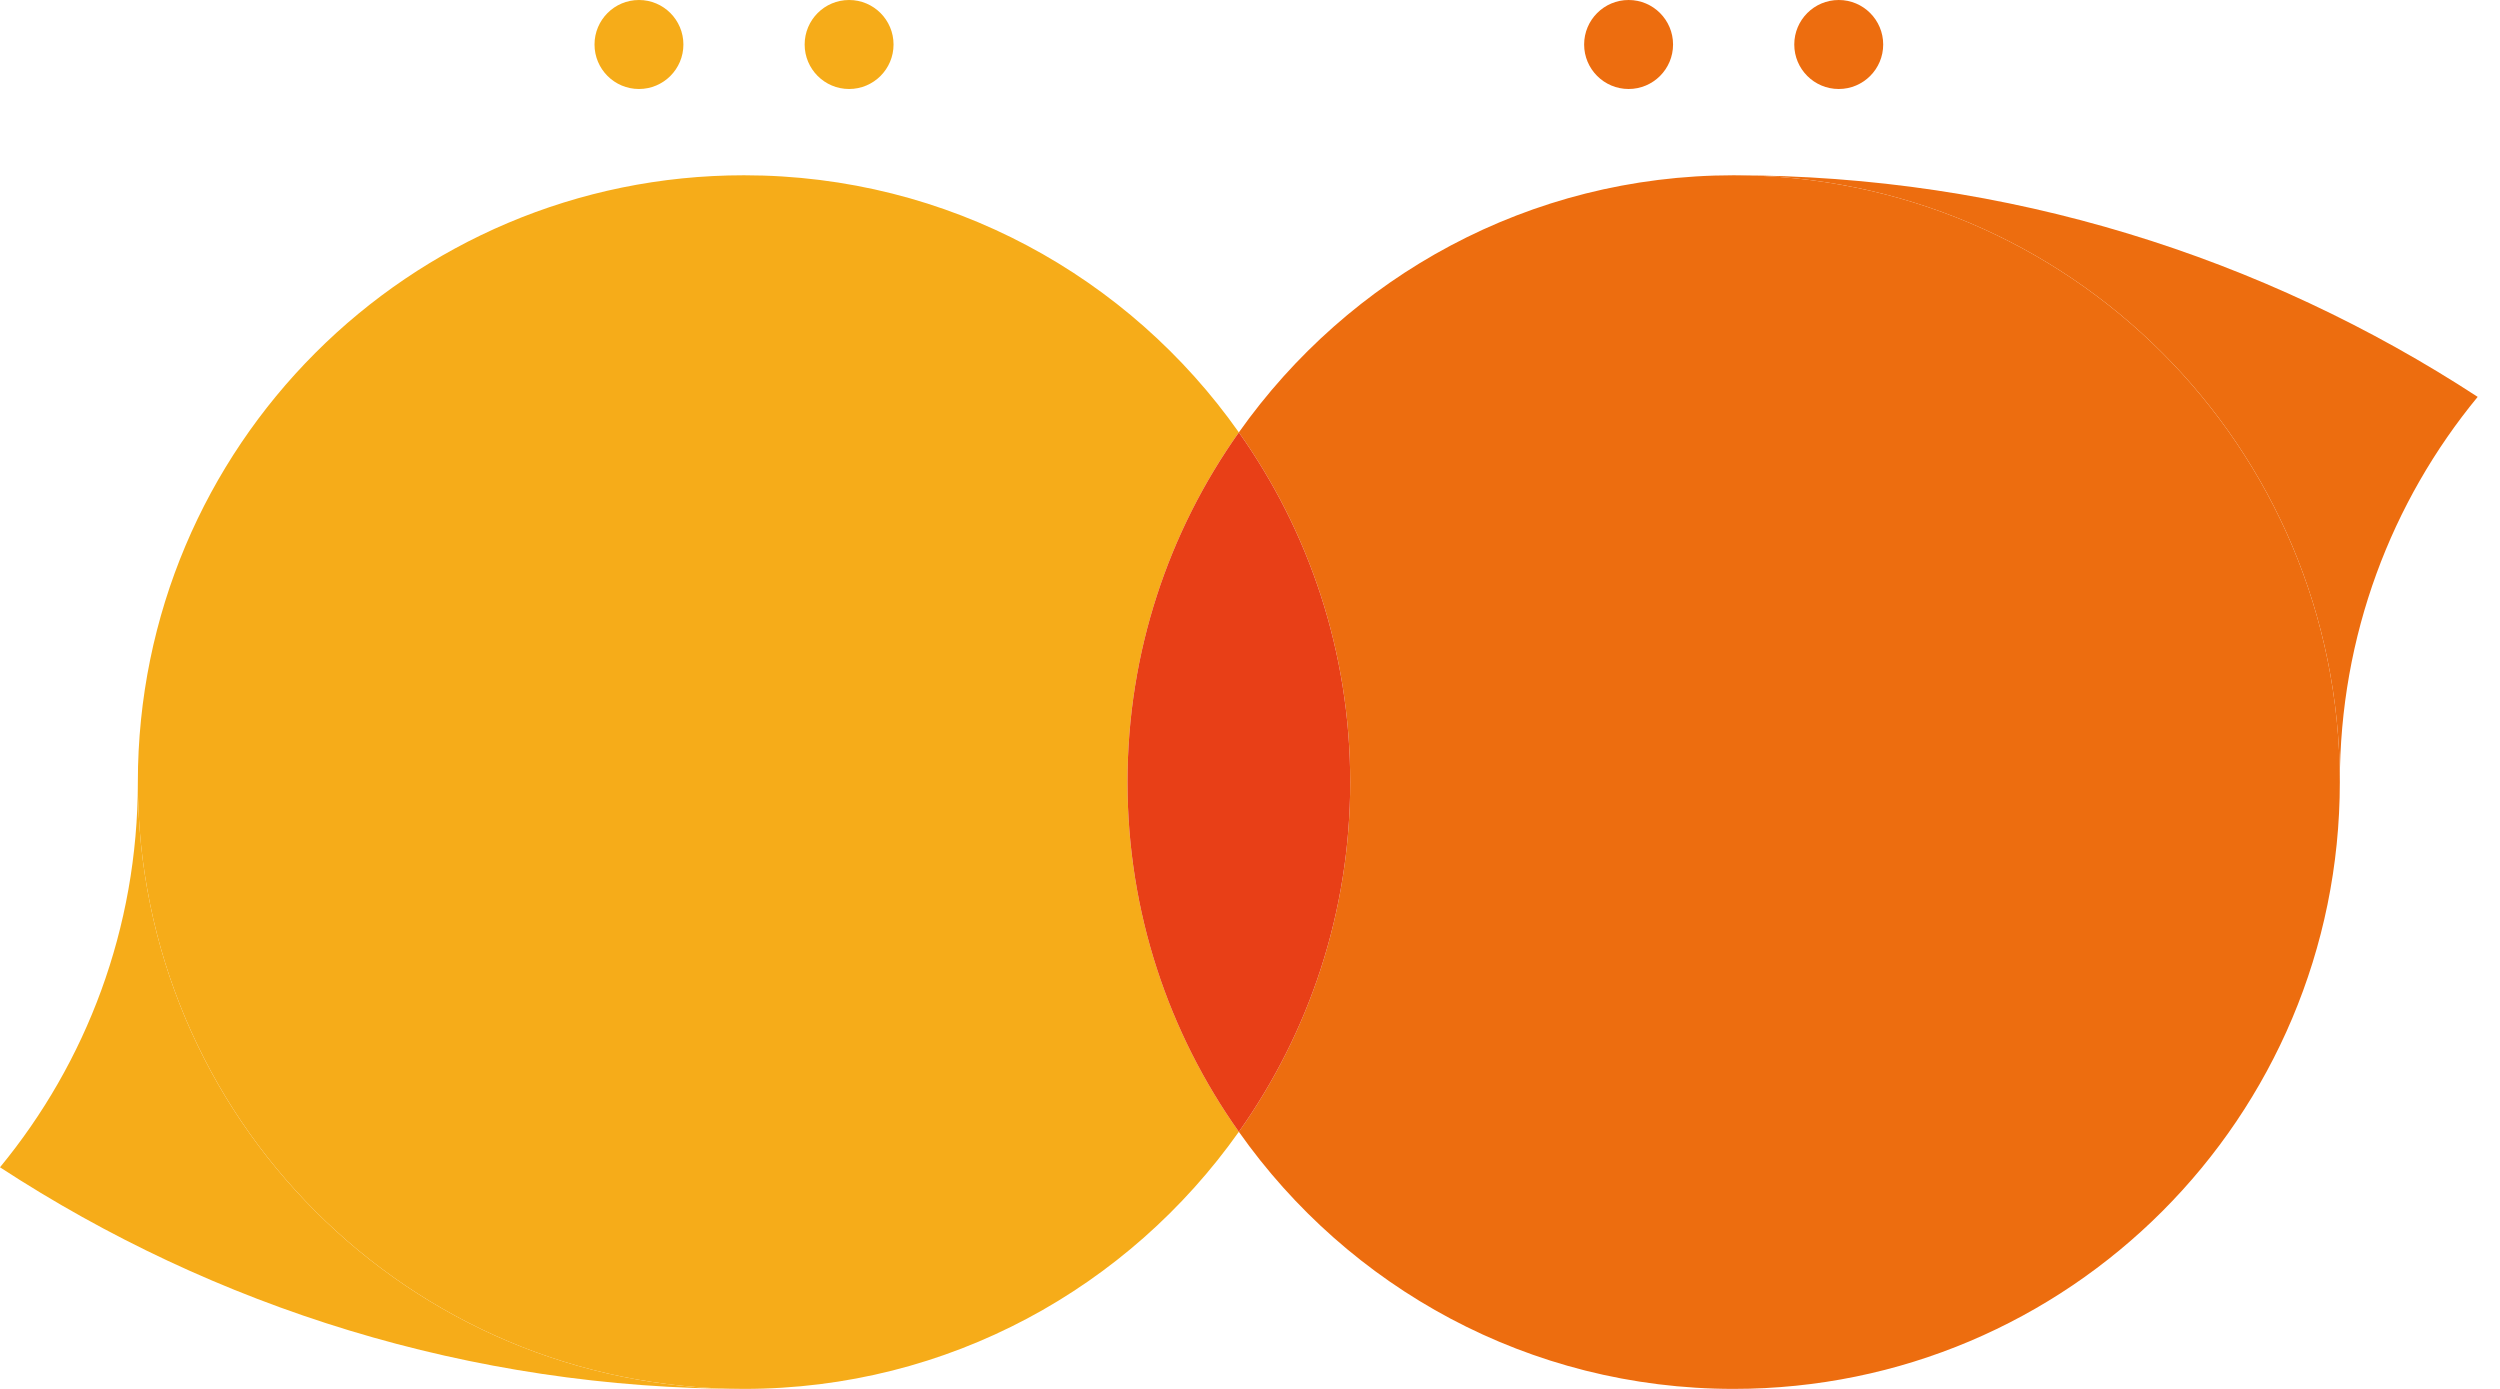
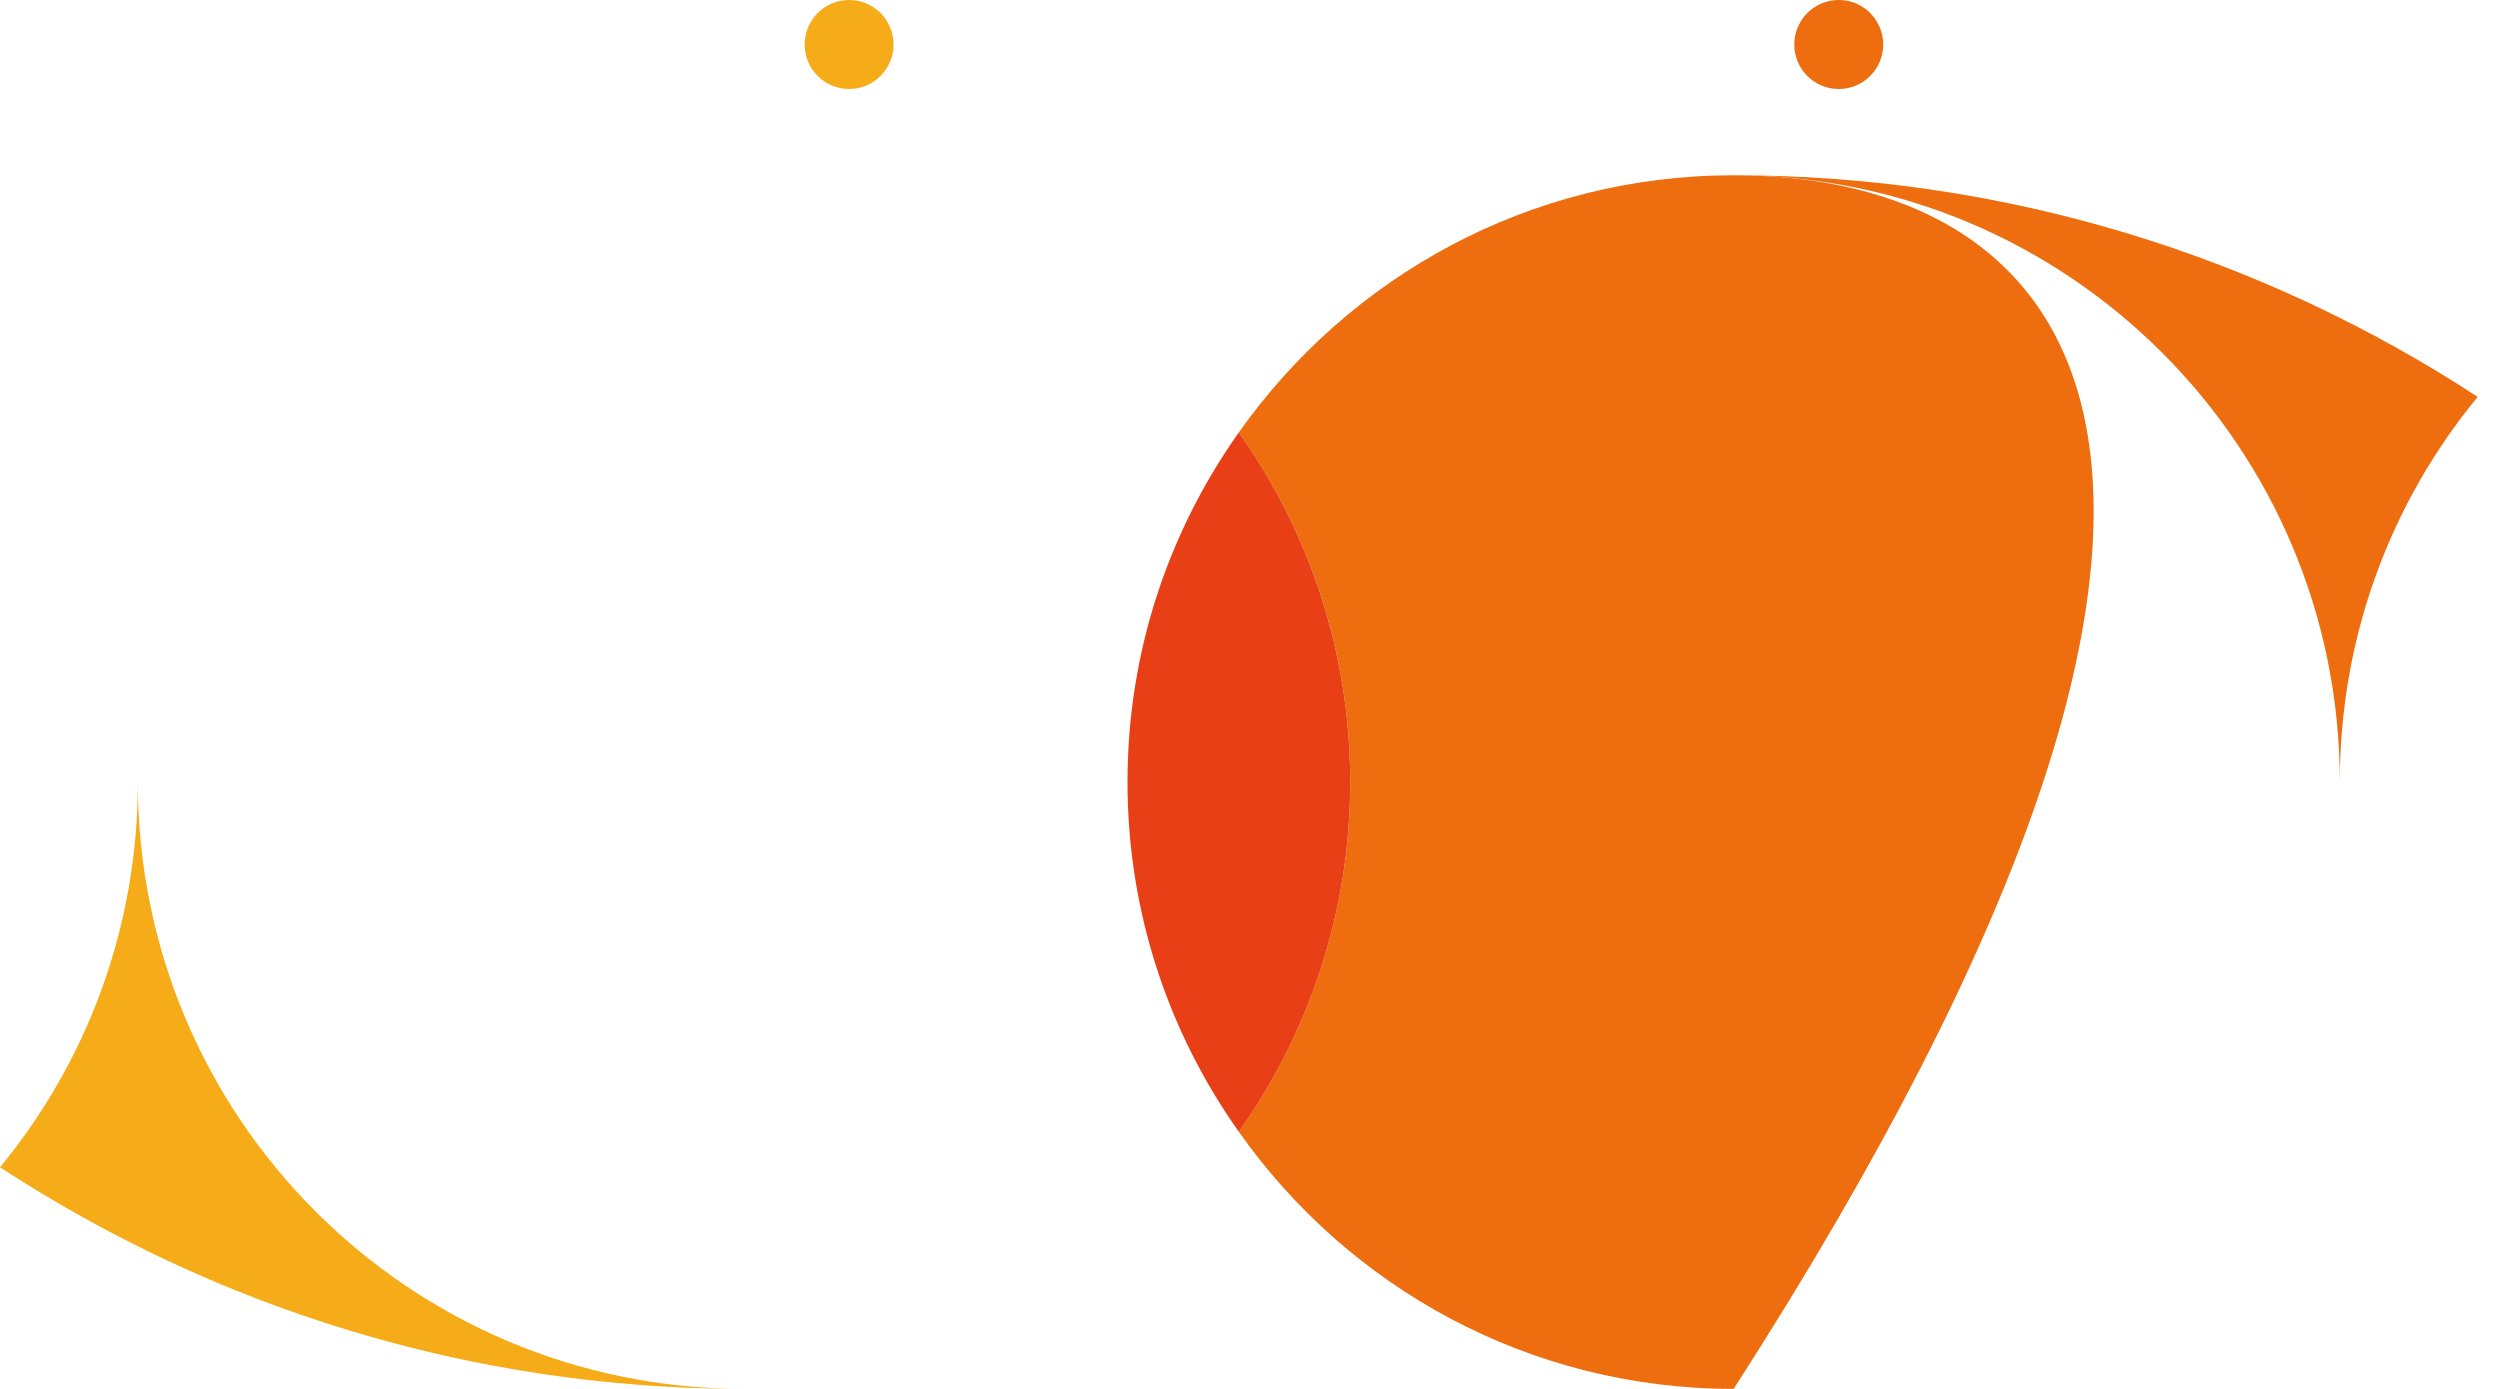
<svg xmlns="http://www.w3.org/2000/svg" width="72" height="40" viewBox="0 0 72 40" fill="none">
  <path d="M67.387 22.524C67.387 18.304 68.874 14.446 71.357 11.43C65.189 7.404 57.831 5.048 49.929 5.048C59.577 5.048 67.387 12.867 67.387 22.524Z" fill="#ED6D0F" />
  <path d="M3.97 22.524C3.97 26.744 2.483 30.602 0 33.618C6.168 37.644 13.527 40 21.428 40C11.781 40 3.97 32.181 3.97 22.524Z" fill="#F6AC19" />
-   <path d="M35.679 12.453C32.524 7.974 27.325 5.048 21.428 5.048C11.781 5.048 3.97 12.867 3.97 22.524C3.97 32.181 11.781 40 21.428 40C27.325 40 32.511 37.074 35.679 32.595C33.662 29.747 32.472 26.278 32.472 22.524C32.472 18.77 33.662 15.301 35.679 12.453Z" fill="#F6AC19" />
-   <path d="M49.929 5.048C44.033 5.048 38.847 7.974 35.679 12.453C37.696 15.301 38.886 18.77 38.886 22.524C38.886 26.278 37.696 29.747 35.679 32.595C38.834 37.074 44.033 40 49.929 40C59.577 40 67.387 32.181 67.387 22.524C67.387 12.867 59.577 5.048 49.929 5.048Z" fill="#ED6D0F" />
+   <path d="M49.929 5.048C44.033 5.048 38.847 7.974 35.679 12.453C37.696 15.301 38.886 18.77 38.886 22.524C38.886 26.278 37.696 29.747 35.679 32.595C38.834 37.074 44.033 40 49.929 40C67.387 12.867 59.577 5.048 49.929 5.048Z" fill="#ED6D0F" />
  <path d="M35.679 12.453C33.661 15.301 32.472 18.77 32.472 22.524C32.472 26.278 33.661 29.748 35.679 32.596C37.696 29.748 38.886 26.278 38.886 22.524C38.886 18.77 37.696 15.301 35.679 12.453Z" fill="#E83F17" />
-   <path d="M46.904 2.563C47.611 2.563 48.184 1.989 48.184 1.282C48.184 0.574 47.611 0 46.904 0C46.197 0 45.623 0.574 45.623 1.282C45.623 1.989 46.197 2.563 46.904 2.563Z" fill="#ED6D0F" />
  <path d="M52.956 2.563C53.663 2.563 54.236 1.989 54.236 1.282C54.236 0.574 53.663 0 52.956 0C52.248 0 51.675 0.574 51.675 1.282C51.675 1.989 52.248 2.563 52.956 2.563Z" fill="#ED6D0F" />
-   <path d="M18.402 2.563C19.109 2.563 19.682 1.989 19.682 1.282C19.682 0.574 19.109 0 18.402 0C17.695 0 17.122 0.574 17.122 1.282C17.122 1.989 17.695 2.563 18.402 2.563Z" fill="#F6AC19" />
  <path d="M24.454 2.563C25.161 2.563 25.734 1.989 25.734 1.282C25.734 0.574 25.161 0 24.454 0C23.747 0 23.174 0.574 23.174 1.282C23.174 1.989 23.747 2.563 24.454 2.563Z" fill="#F6AC19" />
</svg>